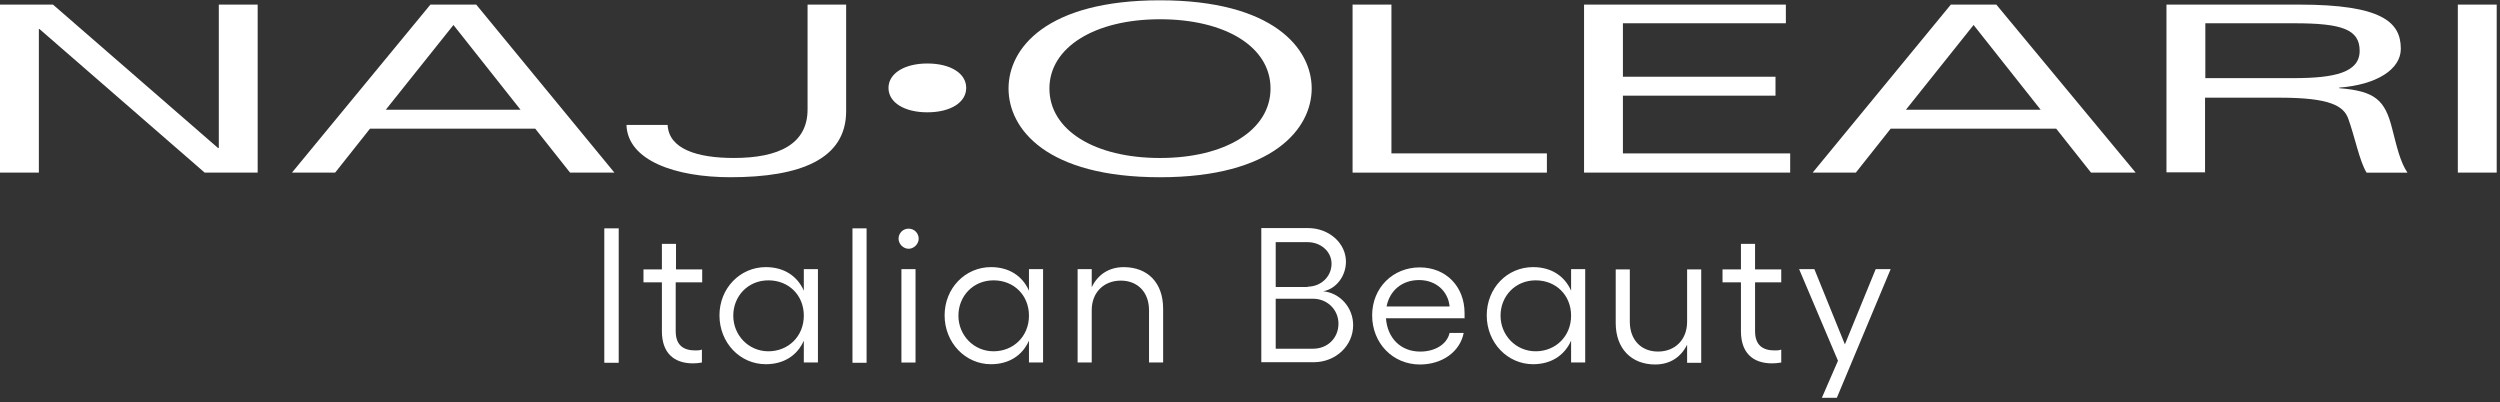
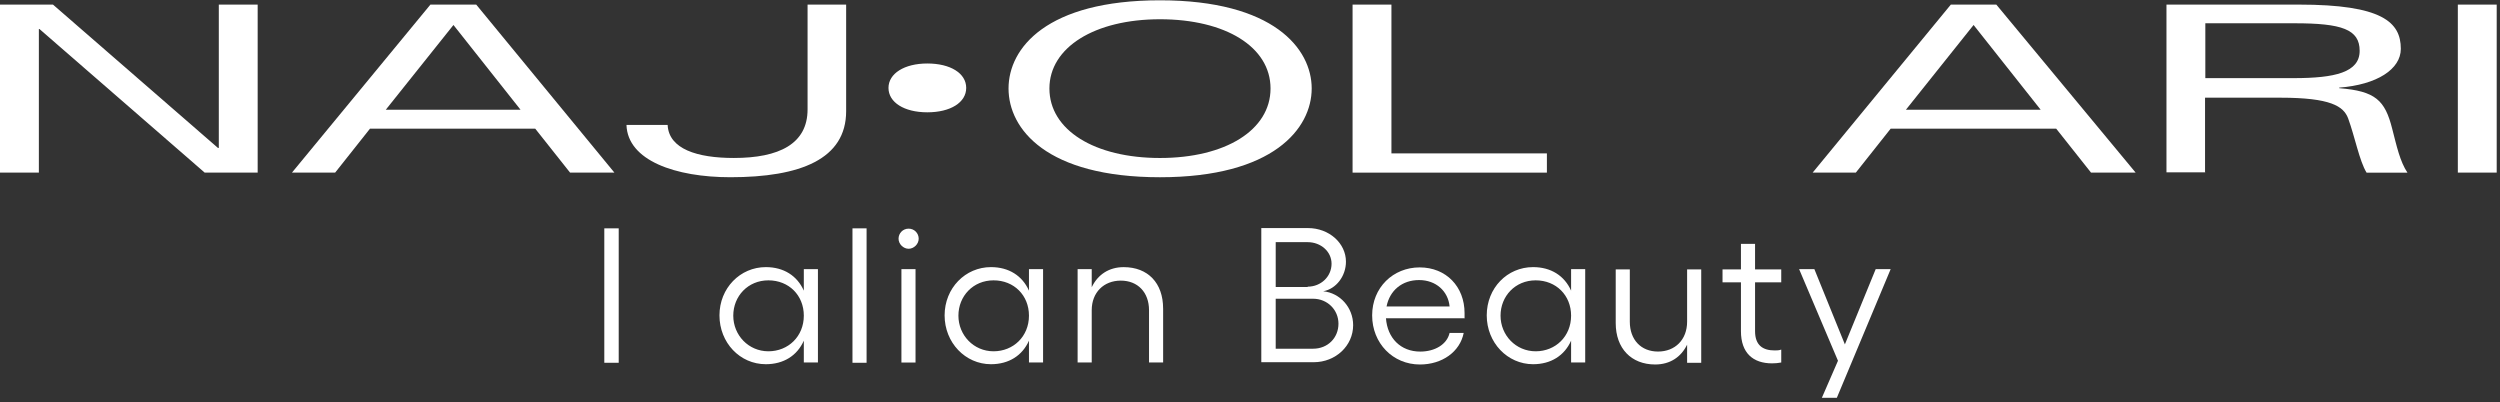
<svg xmlns="http://www.w3.org/2000/svg" fill="none" height="28" viewBox="0 0 174 28" width="174">
  <rect x="0" y="0" width="174" height="28" fill="#333333" stroke="none" />
  <clipPath id="a">
    <path d="m0 0h173.77v27.689h-173.77z" />
  </clipPath>
  <g clip-path="url(#a)" fill="#fff">
    <path d="m15.229.32v9.976h-.06l-11.482-9.976h-3.687v11.695h2.705v-9.996h.04l11.502 9.996h3.687v-11.695z" />
    <path d="m31.56 1.739 4.669 5.898h-9.378zm-1.603-1.419-9.638 11.695h3.006l2.425-3.059h11.502l2.425 3.059h3.086l-9.618-11.695z" />
    <path d="m56.187.32h2.705v7.417c0 3.339-3.186 4.598-8.055 4.598-3.827 0-7.154-1.16-7.234-3.639h2.865c.08 1.679 2.064 2.299 4.609 2.299 3.146 0 5.13-.98 5.13-3.379v-7.297z" />
    <path d="m64.543 7.817c1.603 0 2.705-.68 2.705-1.699 0-1.02-1.102-1.699-2.705-1.699-1.603 0-2.705.7-2.705 1.699 0 1 1.082 1.699 2.705 1.699zm16.191 3.179c4.549 0 7.695-1.939 7.695-4.838s-3.146-4.818-7.695-4.818c-4.549 0-7.695 1.959-7.695 4.818 0 2.899 3.146 4.838 7.695 4.838zm0-10.975c7.895 0 10.56 3.359 10.56 6.137s-2.665 6.178-10.56 6.178-10.54-3.359-10.54-6.178 2.665-6.137 10.54-6.137z" />
    <path d="m94.139.32v11.695h13.525v-1.339h-10.82v-10.356z" />
-     <path d="m110.25.32v11.695h14.347v-1.339h-11.642v-4.018h10.62v-1.319h-10.62v-3.718h11.341v-1.299z" />
    <path d="m137.361 1.739 4.669 5.898h-9.378zm-1.583-1.419-9.618 11.695h3.005l2.425-3.059h11.522l2.424 3.059h3.106l-9.698-11.695z" />
    <path d="m153.491 5.438h6.152c2.865 0 4.589-.4 4.589-1.899 0-1.499-1.243-1.919-4.529-1.919h-6.212zm0 6.557h-2.705v-11.675h9.218c5.791 0 7.093 1.219 7.093 3.079 0 1.419-1.663 2.499-4.288 2.699v.04c2.525.2 3.186.84 3.687 2.819.321 1.239.541 2.279 1.062 3.059h-2.845c-.501-.82-.802-2.459-1.283-3.778-.32-.84-1.202-1.439-4.729-1.439h-5.23v5.218z" />
    <path d="m173.77.32h-2.705v11.695h2.705z" />
    <path d="m43.062 15.893h-1.002v9.356h1.002z" />
-     <path d="m47.029 19.652v3.399c0 .98.541 1.339 1.363 1.339.14 0 .321 0 .461-.06v.9c-.18.04-.421.06-.621.06-1.323 0-2.164-.72-2.164-2.239v-3.399h-1.282v-.9h1.282v-1.779h.982v1.779h1.823v.9h-1.823z" />
    <path d="m55.946 21.971c0-1.419-1.042-2.459-2.465-2.459s-2.445 1.099-2.445 2.459c0 1.359 1.062 2.479 2.445 2.479 1.383 0 2.465-1.04 2.465-2.479zm.982-3.239v6.497h-.982v-1.519c-.461 1.04-1.403 1.639-2.645 1.639-1.803 0-3.226-1.499-3.226-3.399 0-1.899 1.443-3.359 3.226-3.359 1.242 0 2.184.6 2.645 1.639v-1.499z" />
    <path d="m60.314 15.893h-.982v9.356h.982z" />
    <path d="m63.721 25.23h-.982v-6.497h.982zm.22-8.616c0 .38-.341.7-.701.7s-.701-.32-.701-.7c0-.38.3-.7.701-.7s.701.32.701.7z" />
    <path d="m71.616 21.971c0-1.419-1.042-2.459-2.465-2.459s-2.445 1.099-2.445 2.459c0 1.359 1.062 2.479 2.445 2.479s2.465-1.04 2.465-2.479zm.982-3.239v6.497h-.982v-1.519c-.461 1.04-1.403 1.639-2.645 1.639-1.783 0-3.226-1.499-3.226-3.399 0-1.899 1.443-3.359 3.226-3.359 1.242 0 2.184.6 2.645 1.639v-1.499z" />
    <path d="m80.954 21.491v3.738h-.982v-3.639c0-1.24-.781-2.059-1.964-2.059-1.182 0-2.024.82-2.024 2.059v3.639h-.982v-6.497h.982v1.26c.421-.88 1.202-1.399 2.224-1.399 1.683 0 2.745 1.1 2.745 2.879" />
    <path d="m91.394 24.27c1.022 0 1.763-.76 1.763-1.739s-.781-1.739-1.763-1.739h-2.605v3.479zm-.381-4.318c.922 0 1.663-.7 1.663-1.599 0-.84-.741-1.499-1.663-1.499h-2.224v3.119h2.224zm-3.226-4.078h3.246c1.483 0 2.645 1.06 2.645 2.339 0 1-.681 1.899-1.583 2.059 1.182.12 2.084 1.139 2.084 2.359 0 1.439-1.222 2.579-2.745 2.579h-3.647v-9.356z" />
    <path d="m100.892 21.331c-.1-1.06-.942-1.839-2.124-1.839-1.182 0-2.044.72-2.264 1.839zm1.022.82h-5.451c.1 1.379 1.022 2.319 2.385 2.319 1.022 0 1.863-.5 2.044-1.3h.982c-.261 1.319-1.503 2.199-3.046 2.199-1.884 0-3.326-1.479-3.326-3.419s1.463-3.339 3.306-3.339c1.843 0 3.126 1.339 3.126 3.179v.38" />
    <path d="m109.348 21.971c0-1.419-1.042-2.459-2.465-2.459s-2.445 1.099-2.445 2.459c0 1.359 1.062 2.479 2.445 2.479s2.465-1.04 2.465-2.479zm.982-3.239v6.497h-.982v-1.519c-.461 1.04-1.403 1.639-2.645 1.639-1.784 0-3.226-1.499-3.226-3.399 0-1.899 1.422-3.359 3.226-3.359 1.242 0 2.184.6 2.645 1.639v-1.499z" />
    <path d="m118.405 18.752v6.497h-.982v-1.26c-.421.86-1.182 1.379-2.224 1.379-1.663 0-2.745-1.119-2.745-2.879v-3.739h.981v3.639c0 1.26.782 2.079 1.964 2.079s2.024-.82 2.024-2.079v-3.639z" />
    <path d="m122.152 19.652v3.399c0 .98.541 1.339 1.363 1.339.14 0 .32 0 .46-.06v.9c-.18.04-.44.06-.641.06-1.322 0-2.164-.72-2.164-2.239v-3.399h-1.282v-.9h1.282v-1.779h.982v1.779h1.823v.9z" />
    <path d="m130.548 18.732-2.144 5.238-2.124-5.238h-1.062l2.705 6.377-1.122 2.579h1.042l3.747-8.956z" />
  </g>
</svg>